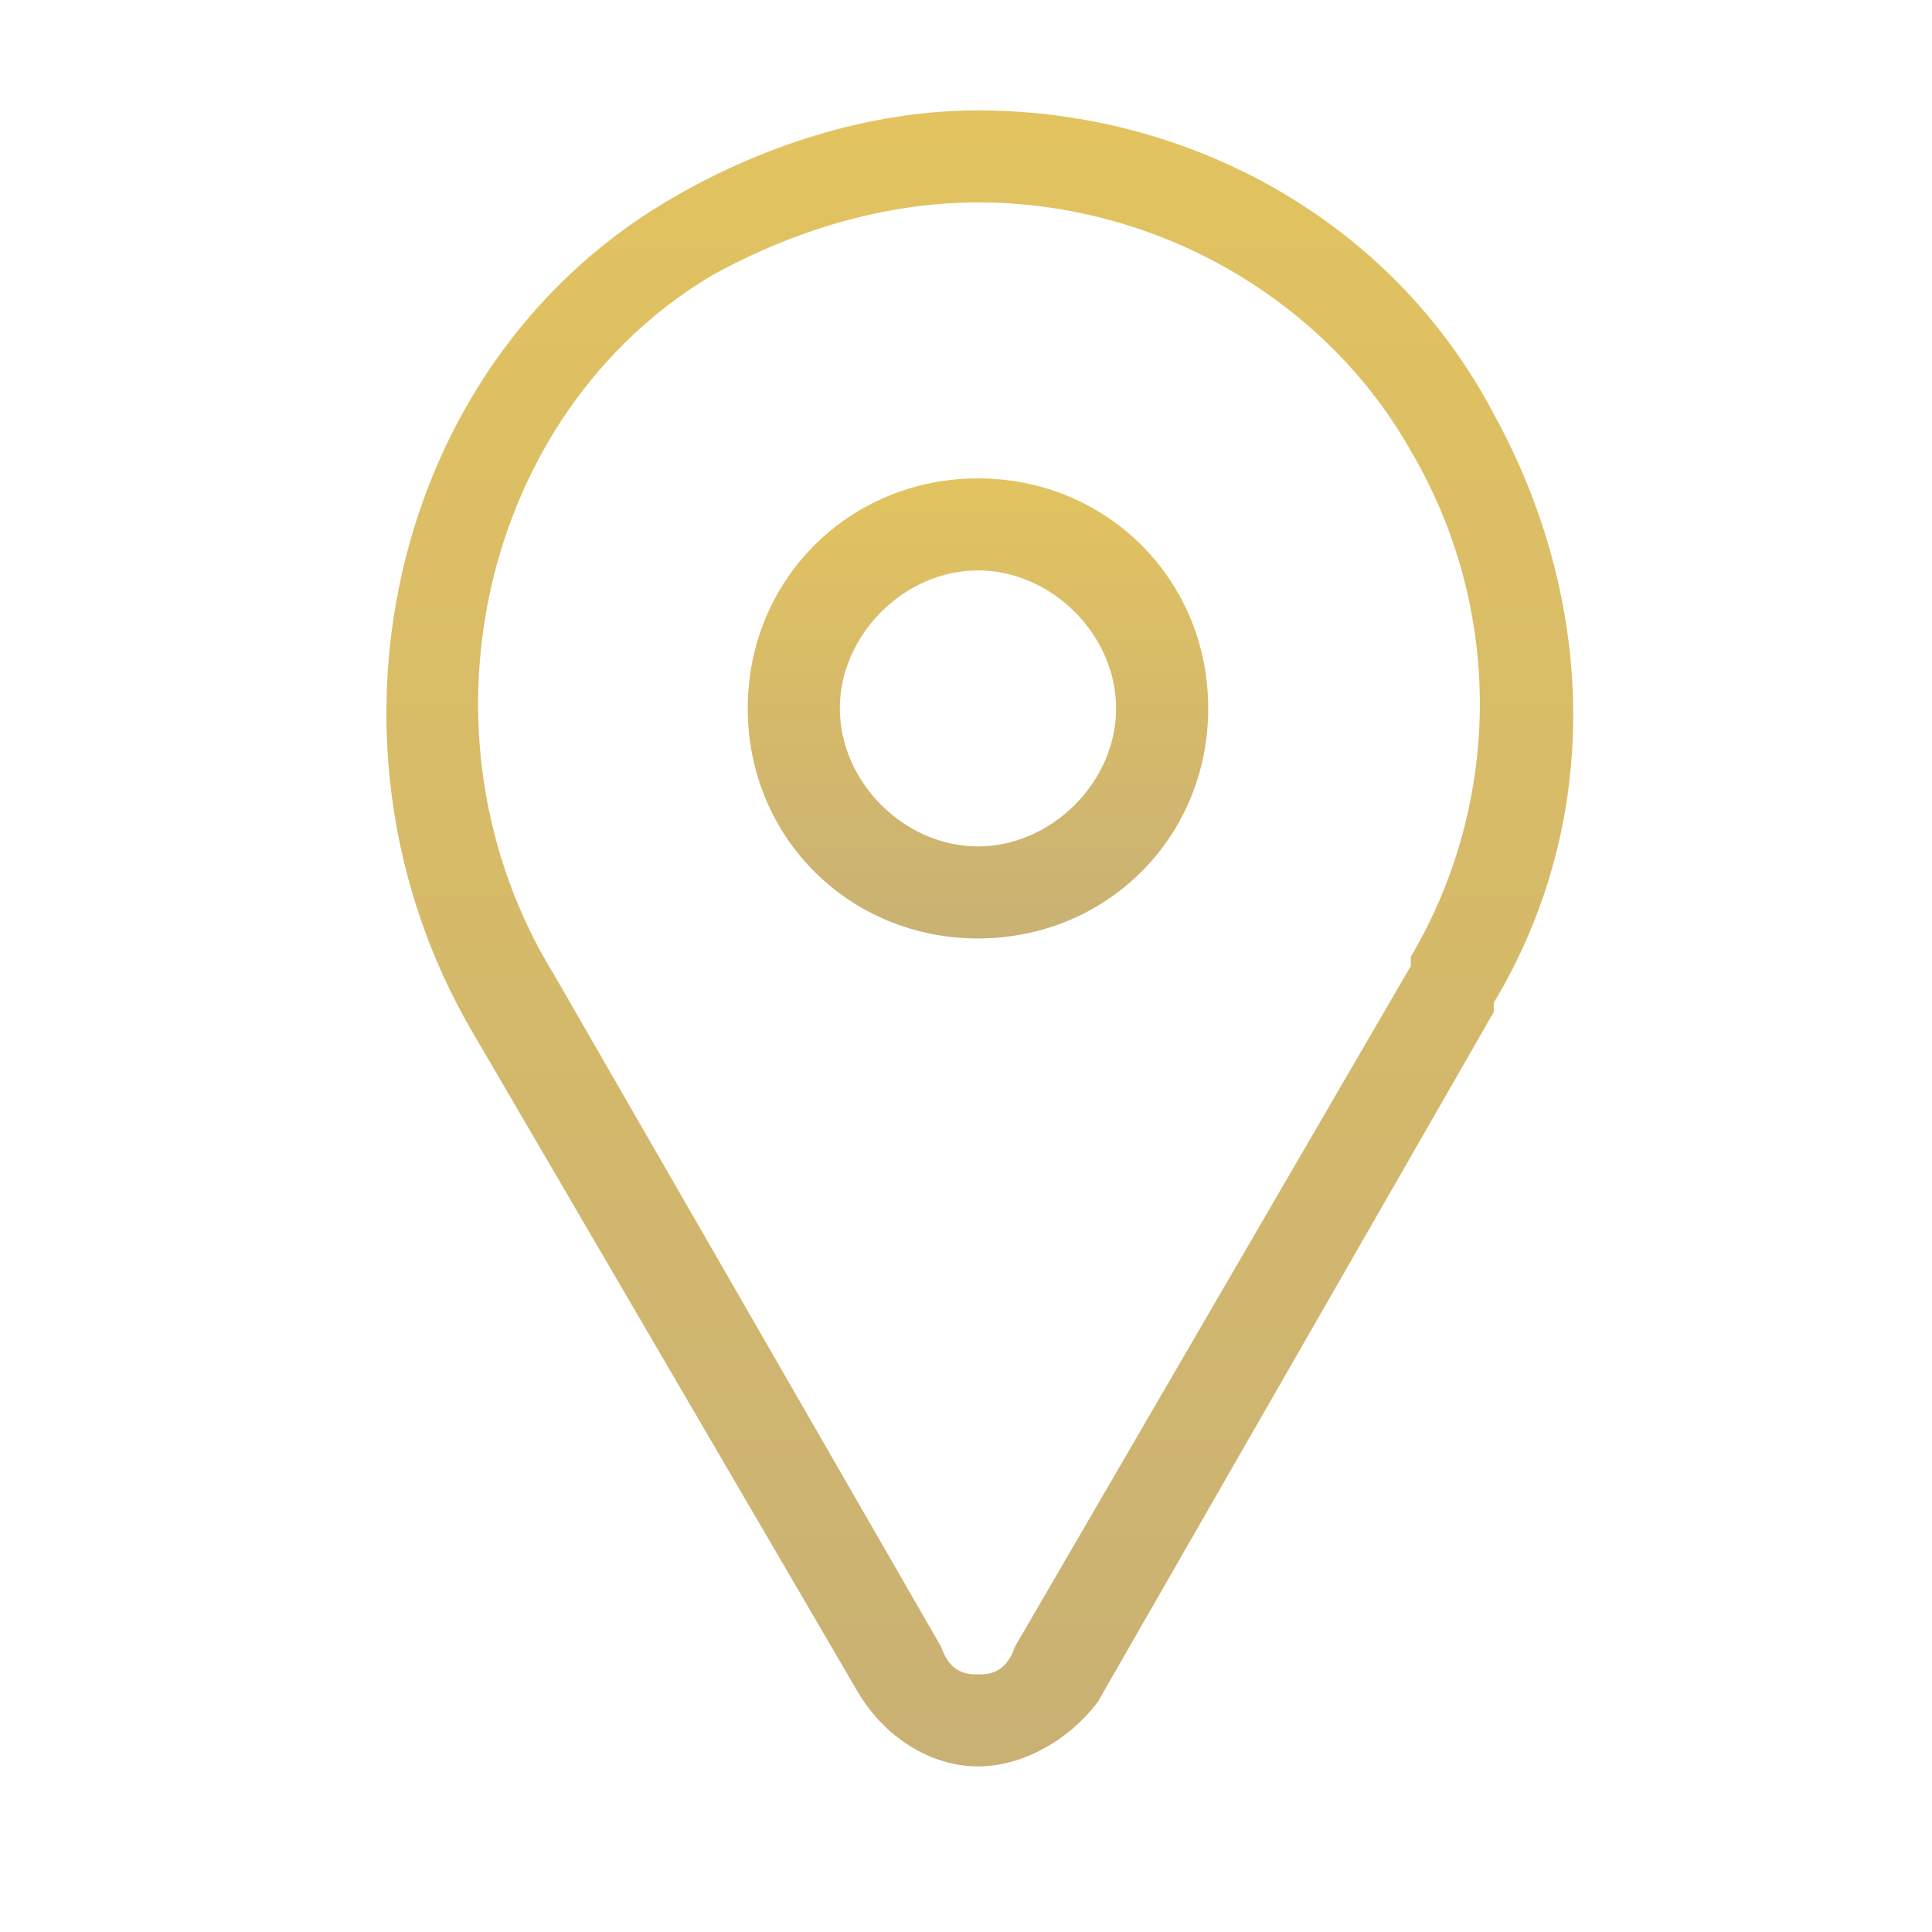
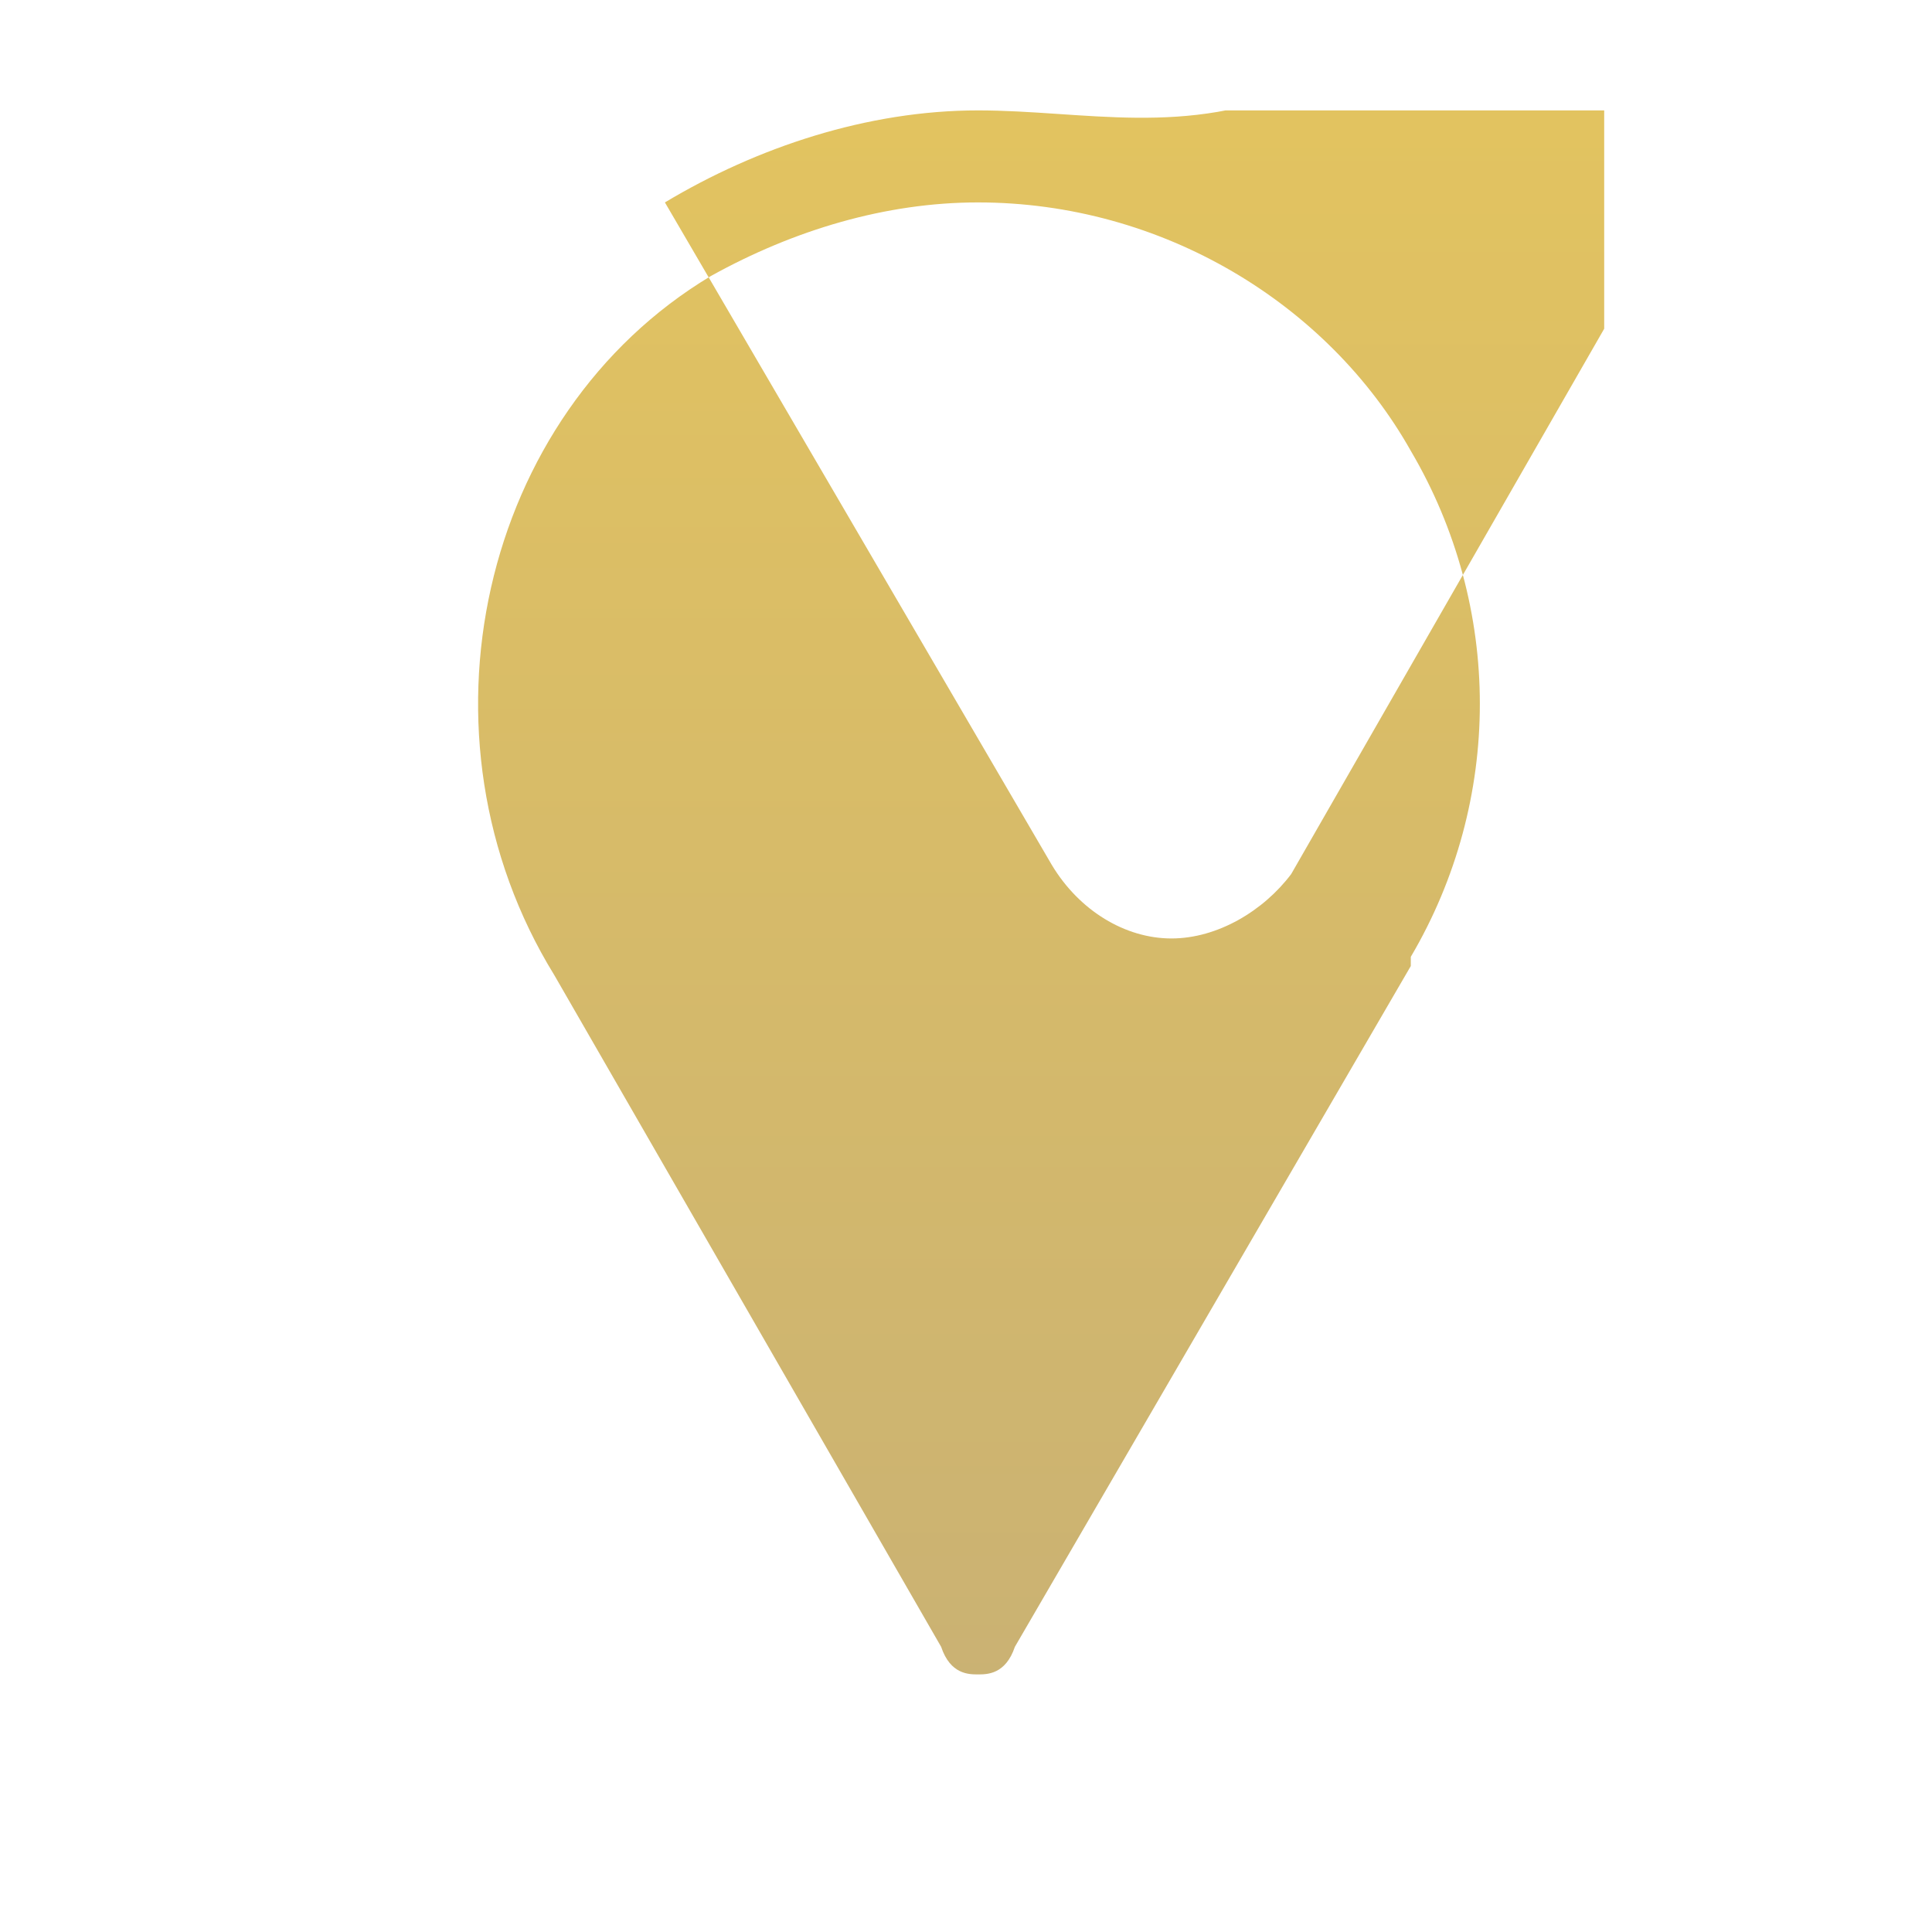
<svg xmlns="http://www.w3.org/2000/svg" xmlns:xlink="http://www.w3.org/1999/xlink" version="1.1" id="Слой_1" x="0px" y="0px" width="70px" height="70px" viewBox="0 0 70 70" enable-background="new 0 0 70 70" xml:space="preserve">
  <g>
    <defs>
-       <path id="SVGID_1_" d="M34.099,59.667L20.085,35.333c-5.339-8.666-2.669-20.332,5.671-25.332c3.003-1.668,6.34-2.667,9.677-2.667    c6.673,0,12.68,3.667,15.683,9.001c3.336,5.665,3.336,12.667,0,18.333v0.333L36.771,59.667c-0.336,1-1.004,1-1.336,1    C35.1,60.667,34.433,60.667,34.099,59.667 M24.091,7.334C14.078,13.333,11.075,27,17.082,37.332l14.016,24.001    c1,1.666,2.668,2.667,4.337,2.667c1.668,0,3.336-1.001,4.338-2.333l14.349-24.999v-0.337c4.002-6.664,3.67-14.663,0-21.33    C50.448,8,43.108,4,35.434,4C31.429,4,27.426,5.335,24.091,7.334" />
+       <path id="SVGID_1_" d="M34.099,59.667L20.085,35.333c-5.339-8.666-2.669-20.332,5.671-25.332c3.003-1.668,6.34-2.667,9.677-2.667    c6.673,0,12.68,3.667,15.683,9.001c3.336,5.665,3.336,12.667,0,18.333v0.333L36.771,59.667c-0.336,1-1.004,1-1.336,1    C35.1,60.667,34.433,60.667,34.099,59.667 M24.091,7.334l14.016,24.001    c1,1.666,2.668,2.667,4.337,2.667c1.668,0,3.336-1.001,4.338-2.333l14.349-24.999v-0.337c4.002-6.664,3.67-14.663,0-21.33    C50.448,8,43.108,4,35.434,4C31.429,4,27.426,5.335,24.091,7.334" />
    </defs>
    <clipPath id="SVGID_2_">
      <use xlink:href="#SVGID_1_" overflow="visible" />
    </clipPath>
    <linearGradient id="SVGID_3_" gradientUnits="userSpaceOnUse" x1="-255.138" y1="458.539" x2="-253.837" y2="458.539" gradientTransform="matrix(-2.000000e-006 46.112 46.112 2.000000e-006 -21109.715 11769.005)">
      <stop offset="0" style="stop-color:#E2C360" />
      <stop offset="1" style="stop-color:#C9B174" />
    </linearGradient>
    <rect x="11.075" y="4" clip-path="url(#SVGID_2_)" fill="url(#SVGID_3_)" width="47.048" height="60" />
  </g>
  <g>
    <defs>
-       <path id="SVGID_4_" d="M30.429,25.667c0-2.666,2.335-5,5.005-5c2.669,0,5.005,2.333,5.005,5c0,2.667-2.336,5-5.005,5    C32.764,30.667,30.429,28.333,30.429,25.667 M27.092,25.667c0,4.667,3.671,8.334,8.342,8.334c4.672,0,8.342-3.667,8.342-8.334    c0-4.666-3.67-8.333-8.342-8.333C30.763,17.334,27.092,21.001,27.092,25.667" />
-     </defs>
+       </defs>
    <clipPath id="SVGID_5_">
      <use xlink:href="#SVGID_4_" overflow="visible" />
    </clipPath>
    <linearGradient id="SVGID_6_" gradientUnits="userSpaceOnUse" x1="-239.657" y1="465.212" x2="-238.356" y2="465.212" gradientTransform="matrix(-6.000000e-007 12.809 12.809 6.000000e-007 -5923.507 3087.12)">
      <stop offset="0" style="stop-color:#E2C360" />
      <stop offset="1" style="stop-color:#C9B174" />
    </linearGradient>
    <rect x="27.091" y="17.334" clip-path="url(#SVGID_5_)" fill="url(#SVGID_6_)" width="16.685" height="16.667" />
  </g>
</svg>